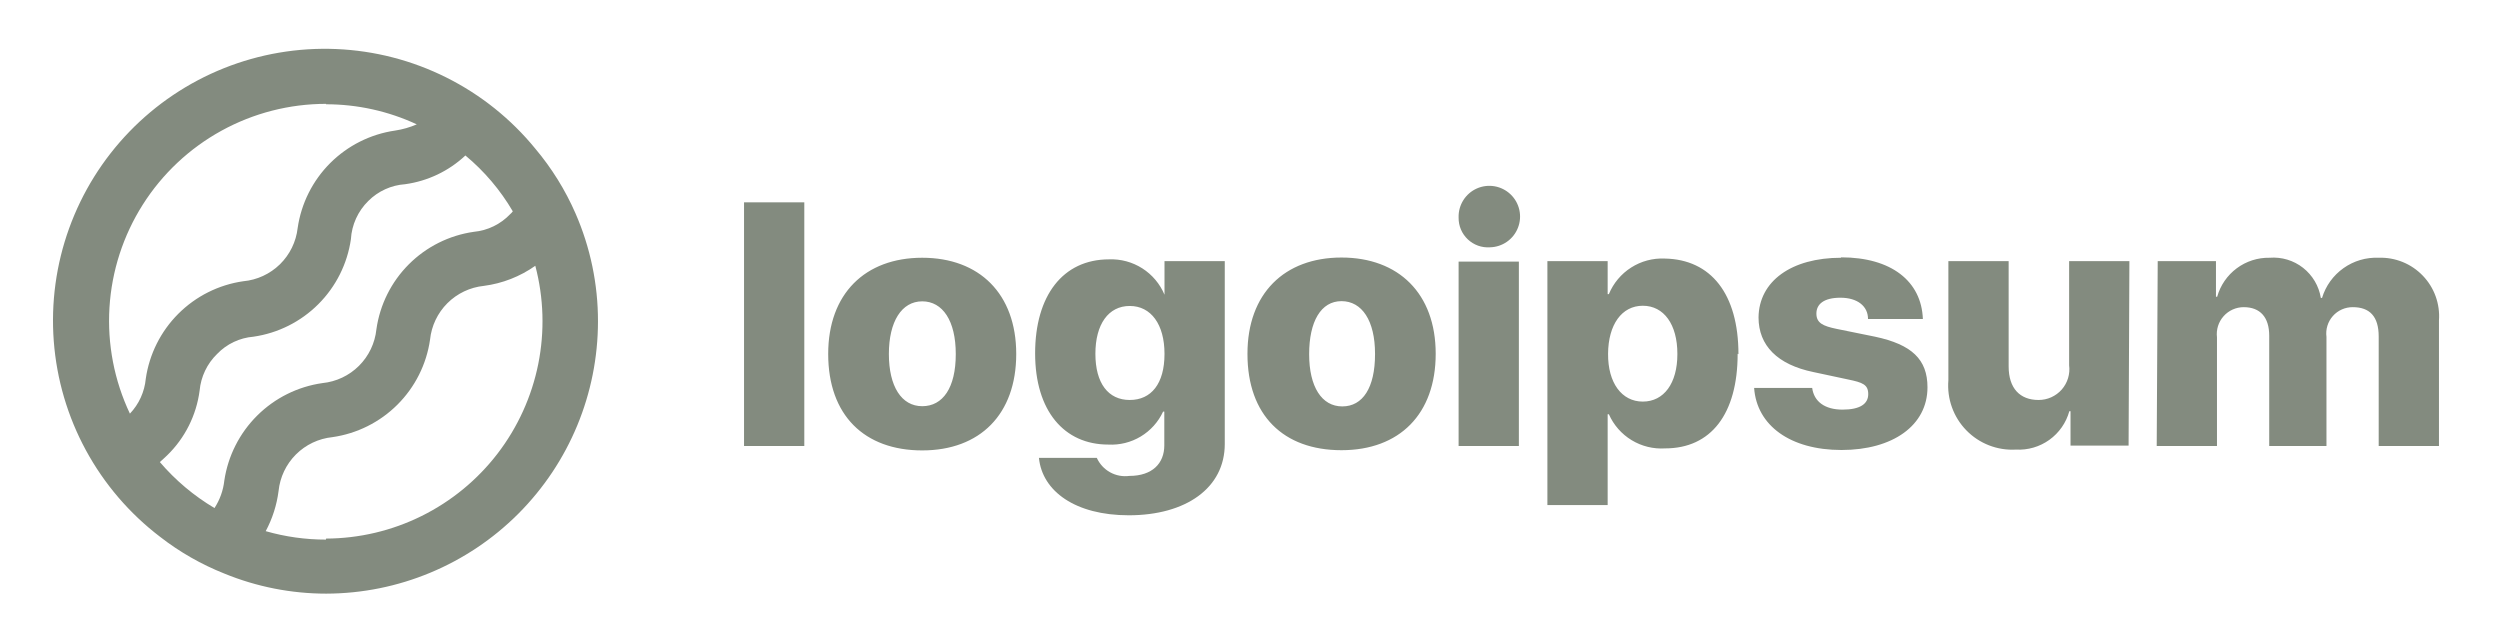
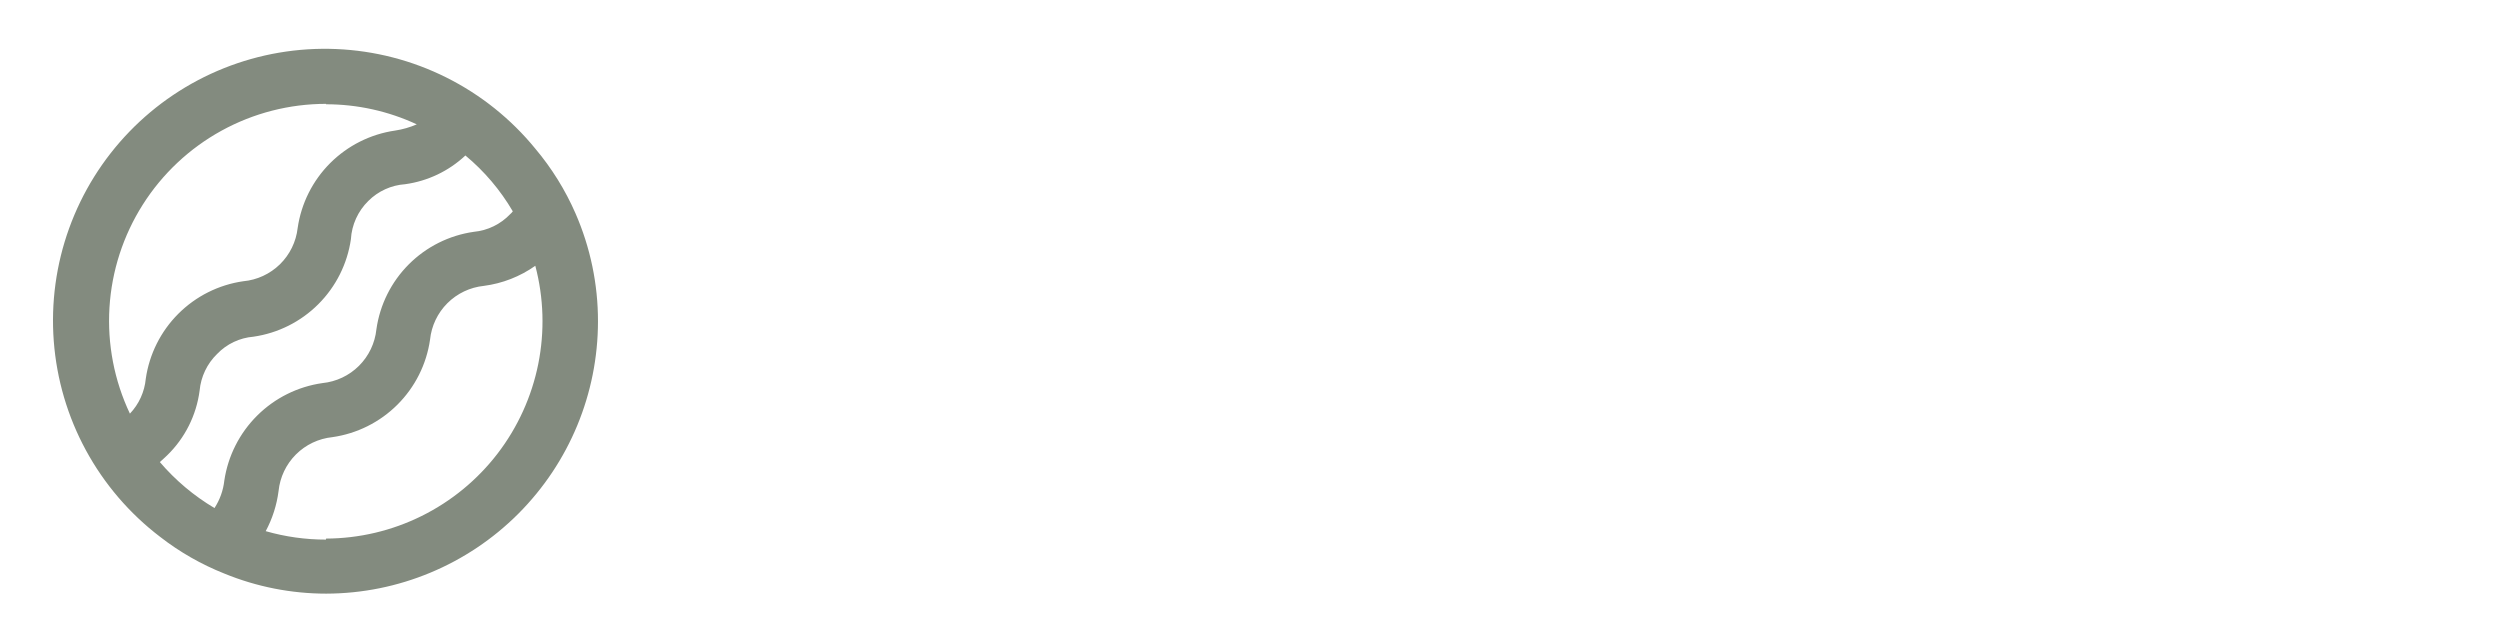
<svg xmlns="http://www.w3.org/2000/svg" width="140" height="36" viewBox="0 0 140 36" fill="none">
-   <path d="M41.666 11.329H45.041V24.975H41.666V11.329ZM46.379 19.823C46.379 16.448 48.449 14.434 51.644 14.434C54.839 14.434 56.909 16.448 56.909 19.823C56.909 23.198 54.884 25.223 51.644 25.223C48.404 25.223 46.379 23.254 46.379 19.823ZM53.523 19.823C53.523 17.966 52.792 16.875 51.644 16.875C50.497 16.875 49.777 18 49.777 19.823C49.777 21.645 50.486 22.747 51.644 22.747C52.803 22.747 53.523 21.712 53.523 19.834V19.823ZM58.181 25.639H61.42C61.575 25.981 61.835 26.265 62.164 26.447C62.492 26.63 62.871 26.701 63.243 26.651C64.525 26.651 65.201 25.954 65.201 24.941V23.051H65.133C64.864 23.631 64.428 24.116 63.88 24.445C63.333 24.774 62.699 24.931 62.062 24.896C59.598 24.896 57.967 23.017 57.967 19.789C57.967 16.56 59.519 14.524 62.107 14.524C62.764 14.498 63.414 14.674 63.969 15.028C64.524 15.382 64.958 15.897 65.212 16.504V14.625H68.587V24.863C68.587 27.326 66.415 28.856 63.209 28.856C60.228 28.856 58.372 27.517 58.181 25.65V25.639ZM65.212 19.811C65.212 18.169 64.458 17.134 63.266 17.134C62.073 17.134 61.342 18.157 61.342 19.811C61.342 21.465 62.062 22.399 63.266 22.399C64.469 22.399 65.212 21.488 65.212 19.823V19.811ZM69.858 19.811C69.858 16.436 71.928 14.422 75.123 14.422C78.318 14.422 80.399 16.436 80.399 19.811C80.399 23.186 78.374 25.211 75.123 25.211C71.872 25.211 69.858 23.254 69.858 19.823V19.811ZM77.002 19.811C77.002 17.955 76.27 16.864 75.123 16.864C73.975 16.864 73.312 18 73.312 19.834C73.312 21.668 74.02 22.759 75.168 22.759C76.316 22.759 77.002 21.712 77.002 19.834V19.811ZM81.682 12.172C81.673 11.832 81.766 11.496 81.948 11.208C82.13 10.92 82.394 10.692 82.705 10.554C83.017 10.416 83.362 10.374 83.698 10.432C84.034 10.491 84.345 10.648 84.591 10.883C84.838 11.119 85.009 11.422 85.083 11.755C85.157 12.088 85.13 12.435 85.006 12.752C84.883 13.07 84.668 13.344 84.388 13.539C84.109 13.734 83.778 13.842 83.437 13.849C83.211 13.864 82.984 13.833 82.771 13.757C82.558 13.68 82.363 13.561 82.198 13.405C82.033 13.25 81.902 13.062 81.813 12.854C81.724 12.646 81.68 12.421 81.682 12.195V12.172ZM81.682 14.648H85.057V24.975H81.682V14.648ZM97.308 19.811C97.308 23.186 95.812 25.11 93.247 25.11C92.589 25.152 91.934 24.991 91.371 24.649C90.807 24.307 90.363 23.8 90.097 23.198H90.029V28.282H86.654V14.625H90.029V16.47H90.097C90.35 15.857 90.787 15.337 91.346 14.981C91.906 14.624 92.561 14.449 93.224 14.479C95.812 14.524 97.353 16.459 97.353 19.834L97.308 19.811ZM93.933 19.811C93.933 18.169 93.179 17.122 91.998 17.122C90.817 17.122 90.063 18.18 90.052 19.811C90.04 21.442 90.817 22.489 91.998 22.489C93.179 22.489 93.933 21.465 93.933 19.834V19.811ZM103.102 14.411C105.903 14.411 107.602 15.739 107.681 17.865H104.609C104.609 17.134 104.002 16.672 103.068 16.672C102.134 16.672 101.718 17.032 101.718 17.561C101.718 18.09 102.089 18.259 102.843 18.416L105.003 18.855C107.062 19.294 107.939 20.126 107.939 21.69C107.939 23.828 105.993 25.2 103.124 25.2C100.256 25.2 98.377 23.828 98.231 21.724H101.482C101.583 22.489 102.191 22.939 103.181 22.939C104.171 22.939 104.621 22.613 104.621 22.073C104.621 21.532 104.306 21.42 103.496 21.251L101.549 20.835C99.535 20.419 98.478 19.35 98.478 17.775C98.501 15.75 100.312 14.434 103.102 14.434V14.411ZM119.201 24.953H115.949V23.029H115.882C115.703 23.675 115.309 24.24 114.765 24.631C114.22 25.022 113.559 25.215 112.889 25.177C112.377 25.207 111.864 25.125 111.385 24.939C110.906 24.753 110.473 24.466 110.115 24.098C109.756 23.73 109.481 23.29 109.308 22.806C109.134 22.323 109.067 21.808 109.109 21.296V14.625H112.484V20.52C112.484 21.746 113.114 22.399 114.161 22.399C114.406 22.399 114.649 22.347 114.873 22.246C115.095 22.145 115.296 21.998 115.458 21.814C115.619 21.629 115.74 21.413 115.811 21.178C115.882 20.943 115.903 20.696 115.871 20.453V14.625H119.246L119.201 24.953ZM120.832 14.625H124.094V16.616H124.162C124.341 15.979 124.727 15.419 125.258 15.024C125.789 14.629 126.437 14.421 127.098 14.434C127.772 14.38 128.44 14.581 128.972 14.998C129.503 15.415 129.859 16.017 129.967 16.684H130.034C130.238 16.01 130.661 15.423 131.236 15.016C131.81 14.608 132.504 14.403 133.207 14.434C133.666 14.418 134.123 14.5 134.548 14.672C134.974 14.845 135.358 15.106 135.676 15.437C135.995 15.768 136.24 16.162 136.396 16.594C136.551 17.026 136.616 17.486 136.582 17.944V24.975H133.207V18.844C133.207 17.719 132.701 17.201 131.756 17.201C131.545 17.2 131.336 17.243 131.144 17.329C130.951 17.414 130.779 17.54 130.64 17.698C130.5 17.856 130.395 18.042 130.334 18.243C130.272 18.445 130.255 18.657 130.282 18.866V24.975H127.076V18.799C127.076 17.764 126.569 17.201 125.647 17.201C125.434 17.201 125.223 17.247 125.029 17.334C124.835 17.422 124.66 17.549 124.52 17.709C124.378 17.868 124.272 18.056 124.208 18.259C124.145 18.463 124.125 18.677 124.151 18.889V24.975H120.776L120.832 14.625Z" fill="#838B7F" />
  <path d="M32.227 11.947C31.655 10.638 30.897 9.418 29.977 8.325C28.618 6.66 26.921 5.303 24.999 4.341C23.077 3.379 20.973 2.836 18.825 2.746C16.678 2.656 14.536 3.022 12.54 3.819C10.544 4.617 8.74 5.828 7.246 7.373C5.752 8.919 4.602 10.763 3.872 12.784C3.142 14.806 2.849 16.959 3.011 19.102C3.173 21.245 3.787 23.33 4.813 25.218C5.839 27.107 7.253 28.757 8.962 30.06C10.059 30.913 11.271 31.606 12.562 32.119C14.372 32.861 16.31 33.243 18.266 33.244C22.304 33.235 26.174 31.625 29.027 28.768C31.881 25.91 33.484 22.038 33.487 18C33.49 15.917 33.061 13.856 32.227 11.947ZM18.255 5.839C20.012 5.839 21.747 6.223 23.34 6.964C22.951 7.132 22.543 7.249 22.125 7.312C20.748 7.512 19.474 8.151 18.49 9.134C17.507 10.117 16.868 11.392 16.669 12.769C16.581 13.541 16.23 14.259 15.675 14.802C15.119 15.345 14.393 15.68 13.62 15.75C12.243 15.949 10.969 16.588 9.985 17.572C9.002 18.555 8.363 19.83 8.164 21.206C8.096 21.94 7.783 22.63 7.275 23.164C6.398 21.311 6.004 19.267 6.13 17.221C6.256 15.175 6.897 13.195 7.994 11.463C9.091 9.732 10.608 8.306 12.404 7.319C14.2 6.332 16.216 5.815 18.266 5.816L18.255 5.839ZM8.951 25.875C9.086 25.751 9.221 25.639 9.356 25.504C10.357 24.533 10.999 23.253 11.179 21.87C11.251 21.093 11.598 20.367 12.157 19.823C12.695 19.262 13.42 18.918 14.194 18.855C15.57 18.656 16.845 18.017 17.828 17.033C18.812 16.05 19.451 14.775 19.65 13.399C19.698 12.586 20.047 11.82 20.629 11.25C21.18 10.701 21.911 10.369 22.687 10.316C23.952 10.142 25.131 9.58 26.062 8.707C27.123 9.587 28.021 10.646 28.717 11.835C28.675 11.893 28.625 11.946 28.571 11.992C28.034 12.557 27.311 12.909 26.535 12.982C25.157 13.178 23.88 13.816 22.896 14.8C21.912 15.784 21.274 17.061 21.079 18.439C20.999 19.213 20.655 19.936 20.103 20.486C19.552 21.035 18.827 21.377 18.052 21.454C16.672 21.651 15.392 22.289 14.403 23.272C13.414 24.255 12.768 25.531 12.562 26.91C12.502 27.46 12.313 27.988 12.011 28.451C10.857 27.766 9.823 26.896 8.951 25.875ZM18.255 30.218C17.113 30.219 15.977 30.06 14.88 29.745C15.255 29.045 15.499 28.283 15.6 27.495C15.679 26.722 16.022 26 16.571 25.451C17.12 24.902 17.842 24.559 18.615 24.48C19.993 24.283 21.271 23.645 22.256 22.661C23.242 21.678 23.883 20.402 24.082 19.024C24.161 18.251 24.504 17.529 25.053 16.98C25.603 16.431 26.325 16.088 27.097 16.009C28.135 15.874 29.123 15.488 29.977 14.884C30.452 16.681 30.508 18.564 30.142 20.387C29.775 22.209 28.996 23.924 27.865 25.399C26.733 26.874 25.278 28.07 23.613 28.895C21.947 29.721 20.114 30.154 18.255 30.161V30.218Z" fill="#838B7F" />
</svg>